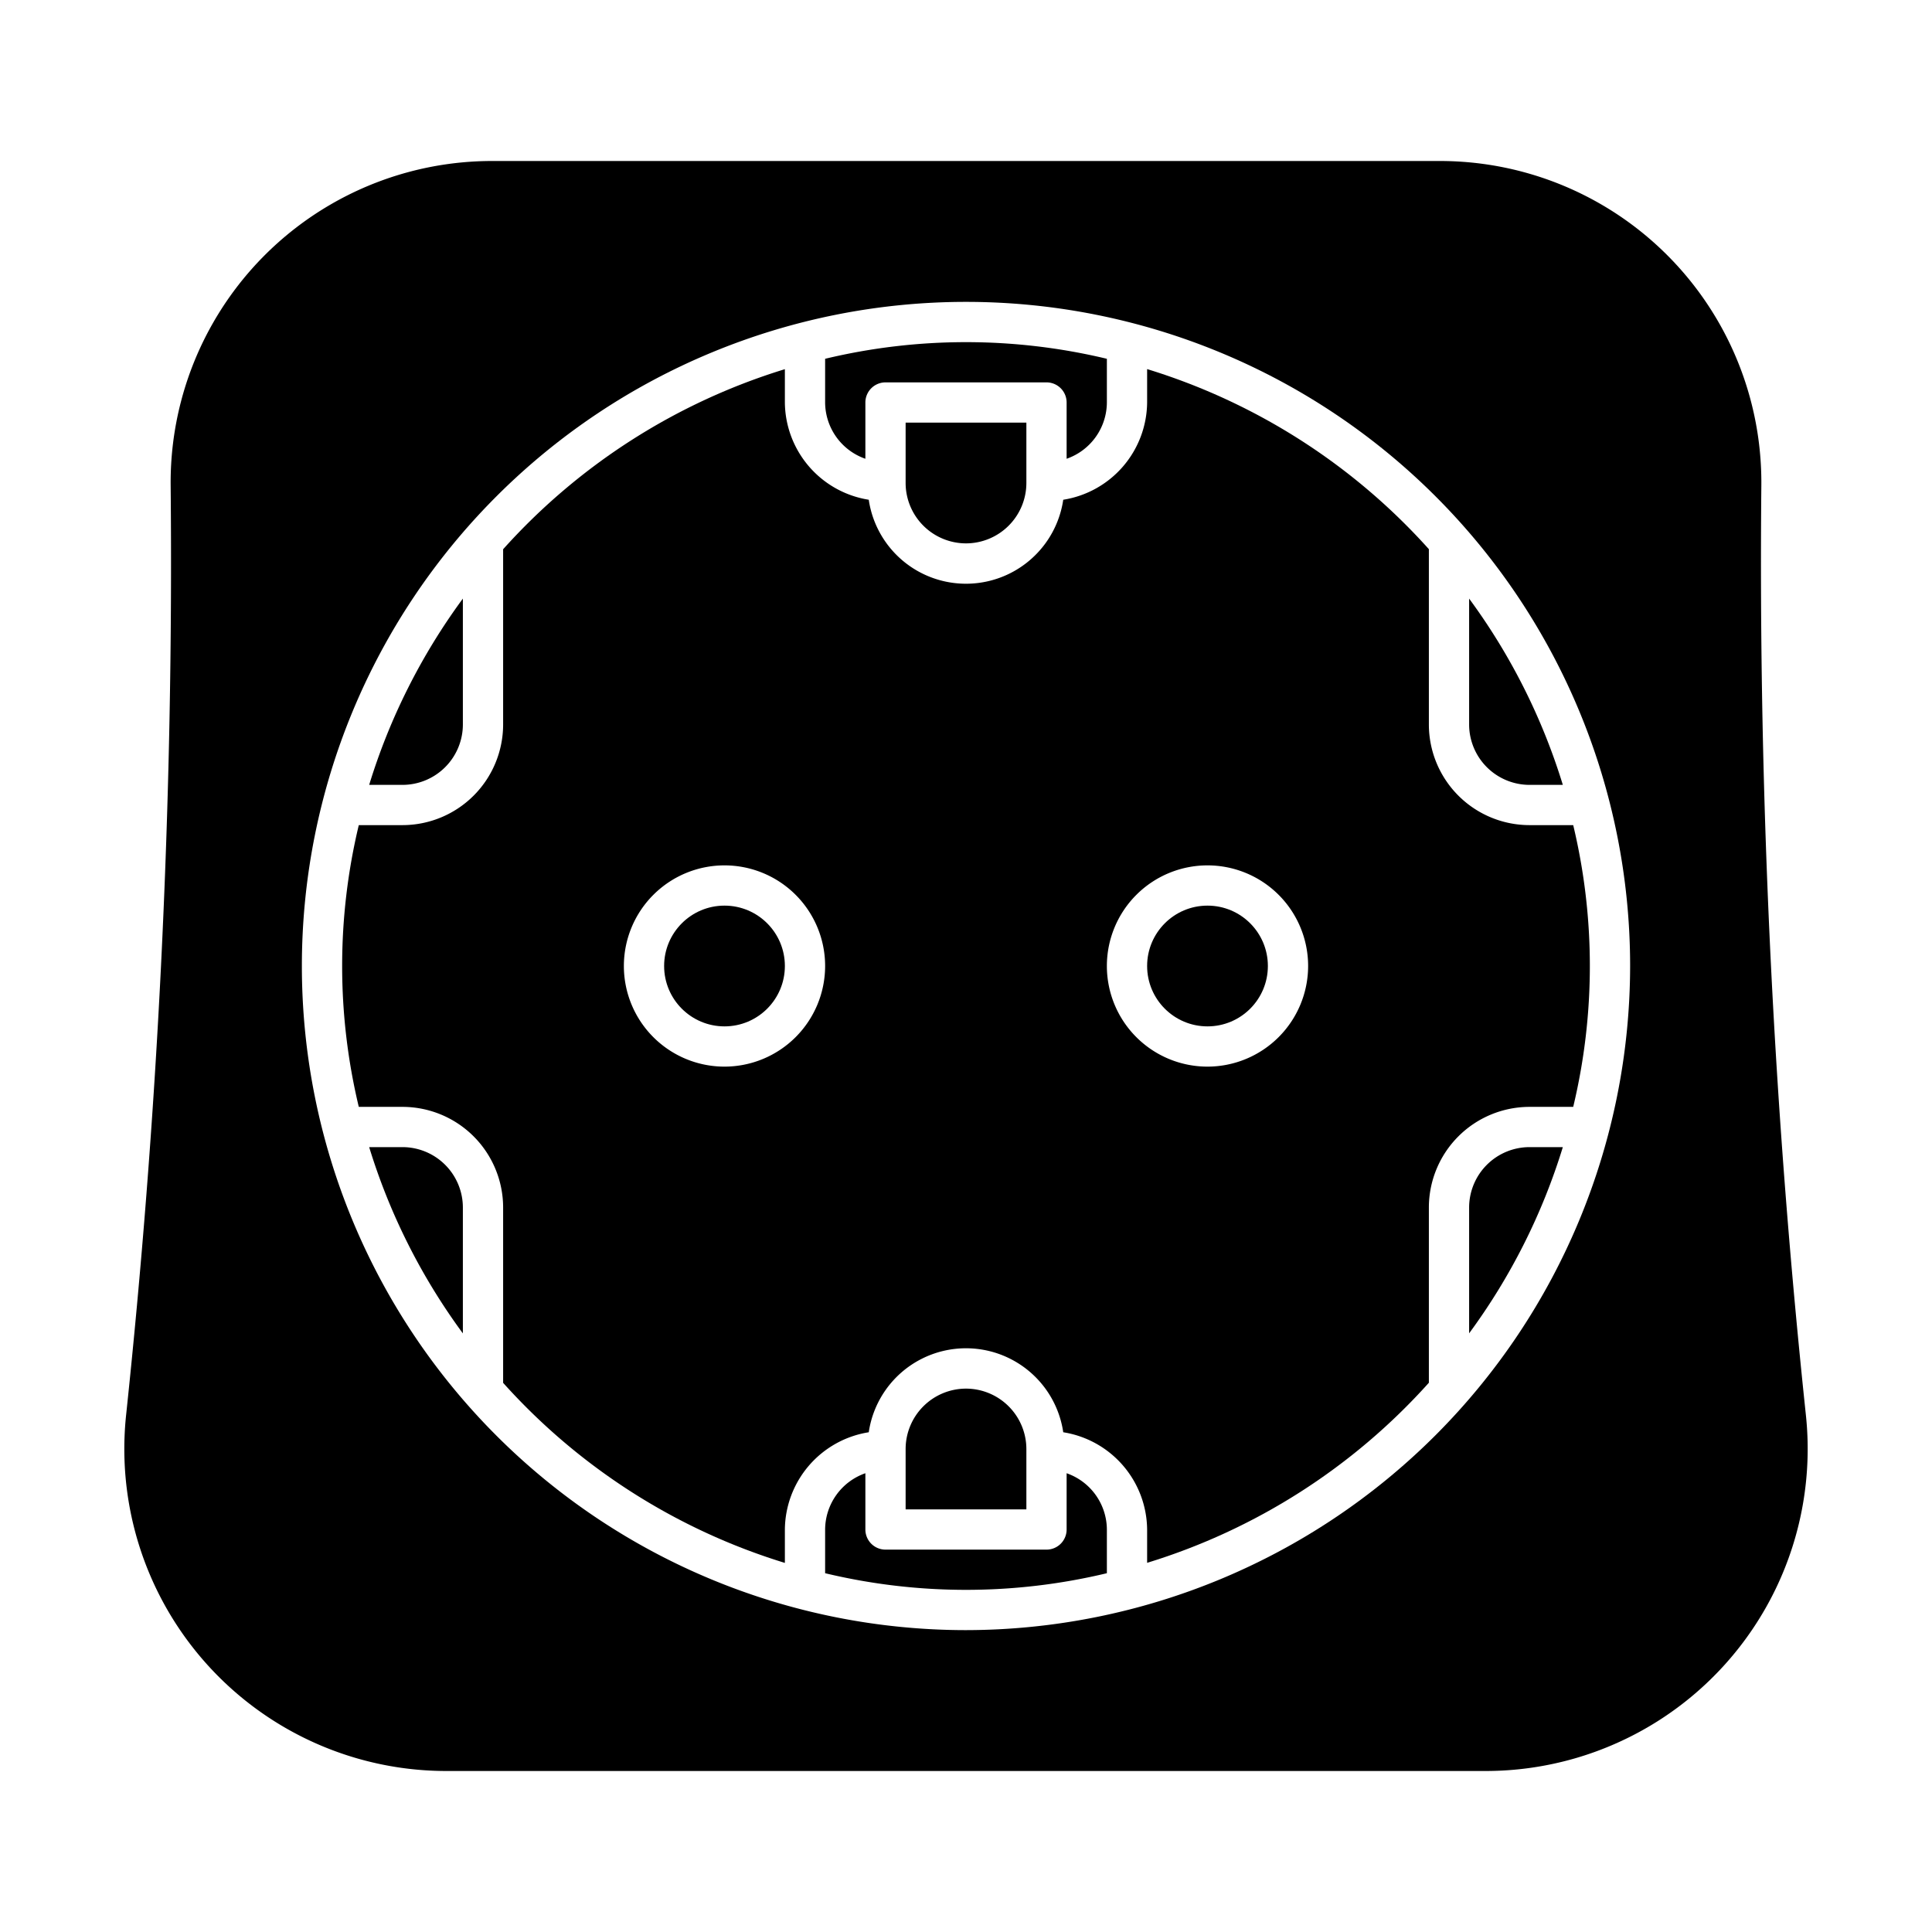
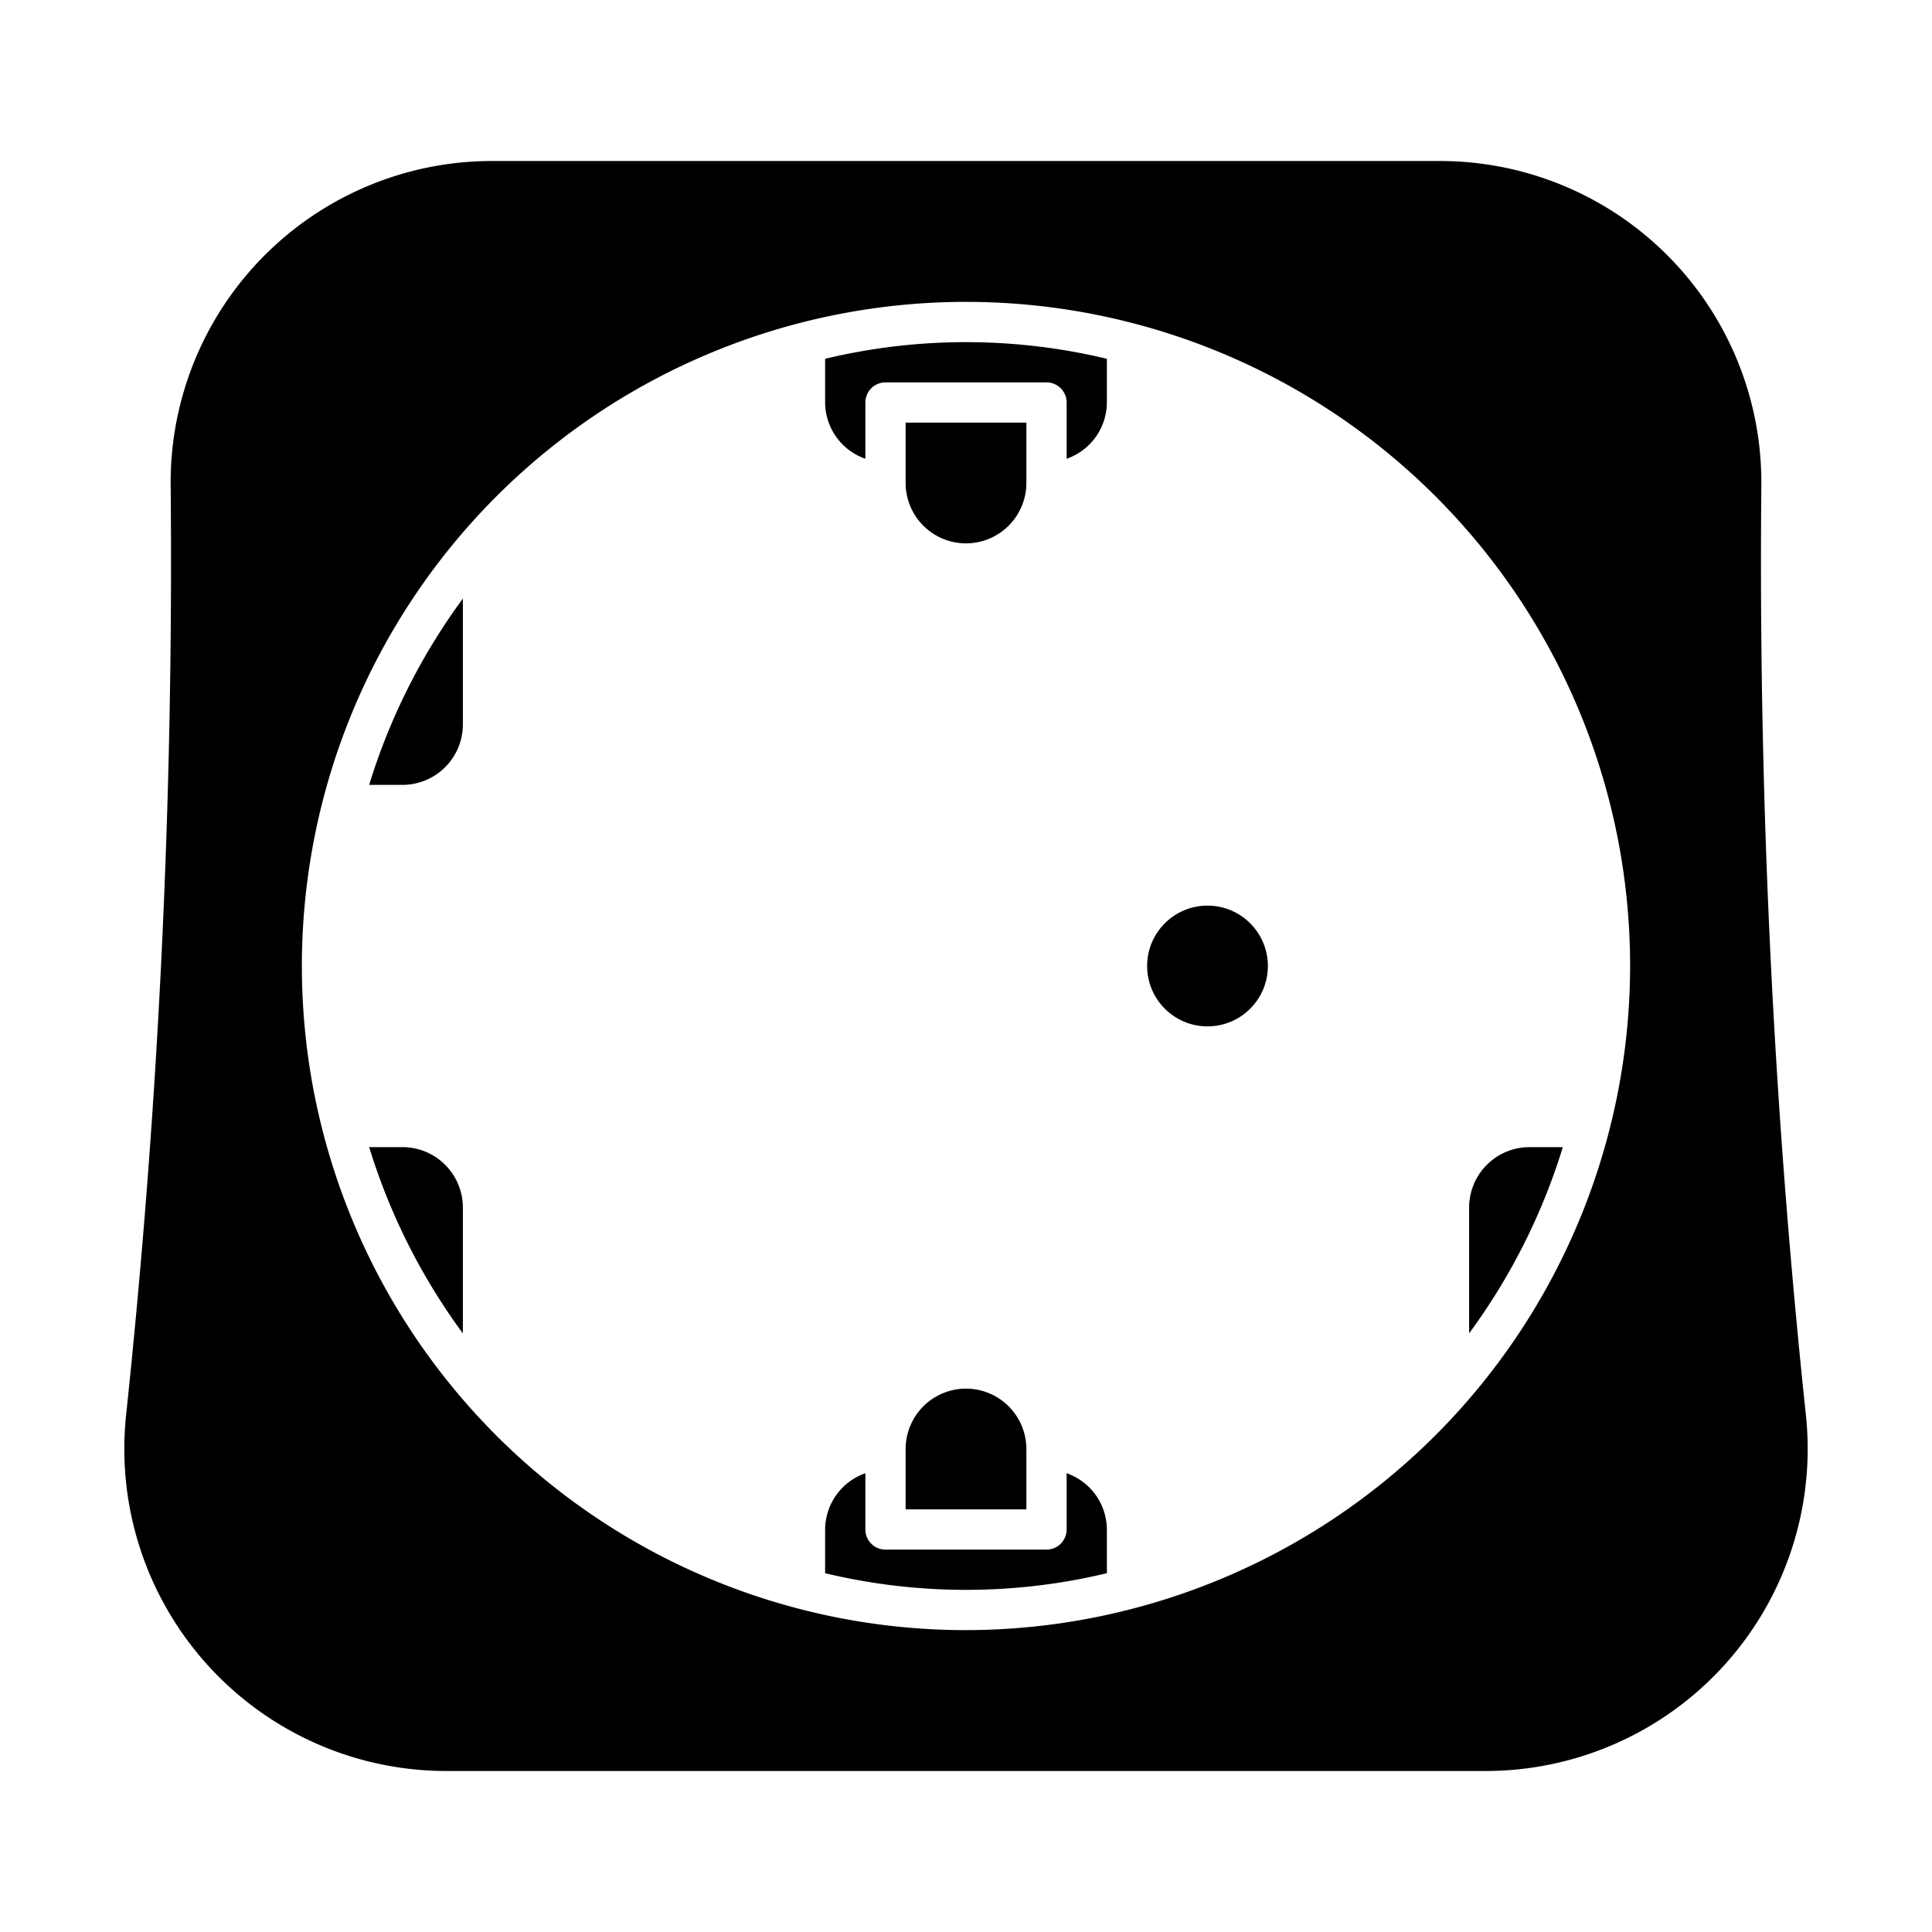
<svg xmlns="http://www.w3.org/2000/svg" id="MASTER" viewBox="0 0 24 24" width="512" height="512">
  <path d="M18.25,15v1.563A7.719,7.719,0,0,0,19.414,14.25H19A.751.751,0,0,0,18.25,15Z" />
-   <path d="M19,9.75h.414A7.719,7.719,0,0,0,18.25,7.436V9A.751.751,0,0,0,19,9.75Z" />
  <path d="M12,17.25a.751.751,0,0,0-.75.75v.75h1.5V18A.751.751,0,0,0,12,17.25Z" />
  <path d="M13.25,18.301V19a.25.25,0,0,1-.25.25H11a.25.25,0,0,1-.25-.25v-.699a.745.745,0,0,0-.5.699v.543a7.511,7.511,0,0,0,3.5,0V19A.745.745,0,0,0,13.25,18.301Z" />
  <path d="M5.75,9V7.436A7.719,7.719,0,0,0,4.586,9.75H5A.751.751,0,0,0,5.75,9Z" />
  <path d="M5,14.25H4.586A7.719,7.719,0,0,0,5.75,16.564V15A.751.751,0,0,0,5,14.25Z" />
-   <circle cx="9" cy="12" r="0.75" />
  <path d="M12,6.75A.751.751,0,0,0,12.75,6V5.25h-1.5V6A.751.751,0,0,0,12,6.75Z" />
  <path d="M22,12c-.103-2.078-.138-4.069-.12-5.965A3.993,3.993,0,0,0,17.884,2H6.116A3.993,3.993,0,0,0,2.12,6.035C2.138,7.931,2.103,9.922,2,12c-.096,1.938-.245,3.795-.432,5.565A4.001,4.001,0,0,0,5.542,22H18.458a4.001,4.001,0,0,0,3.974-4.435C22.245,15.795,22.096,13.938,22,12ZM12,20.25A8.25,8.25,0,1,1,20.25,12,8.26,8.26,0,0,1,12,20.25Z" />
-   <path d="M17.75,6.822a7.756,7.756,0,0,0-3.5-2.237V5a1.235,1.235,0,0,1-1.042,1.208,1.221,1.221,0,0,1-2.416,0A1.235,1.235,0,0,1,9.75,5V4.586a7.756,7.756,0,0,0-3.5,2.237V9A1.251,1.251,0,0,1,5,10.25H4.457a7.511,7.511,0,0,0,0,3.5H5A1.251,1.251,0,0,1,6.25,15v2.178a7.756,7.756,0,0,0,3.5,2.237V19a1.235,1.235,0,0,1,1.042-1.208,1.221,1.221,0,0,1,2.416,0A1.235,1.235,0,0,1,14.25,19v.414a7.756,7.756,0,0,0,3.5-2.237V15A1.251,1.251,0,0,1,19,13.75h.543a7.511,7.511,0,0,0,0-3.5H19A1.251,1.251,0,0,1,17.75,9ZM9,13.25A1.25,1.25,0,1,1,10.25,12,1.251,1.251,0,0,1,9,13.25Zm6,0A1.25,1.25,0,1,1,16.25,12,1.251,1.251,0,0,1,15,13.25Z" />
  <path d="M10.75,5.699V5A.25.25,0,0,1,11,4.75h2a.25.25,0,0,1,.25.25v.699A.745.745,0,0,0,13.75,5V4.457a7.511,7.511,0,0,0-3.5,0V5A.745.745,0,0,0,10.75,5.699Z" />
  <circle cx="15" cy="12" r="0.75" />
</svg>